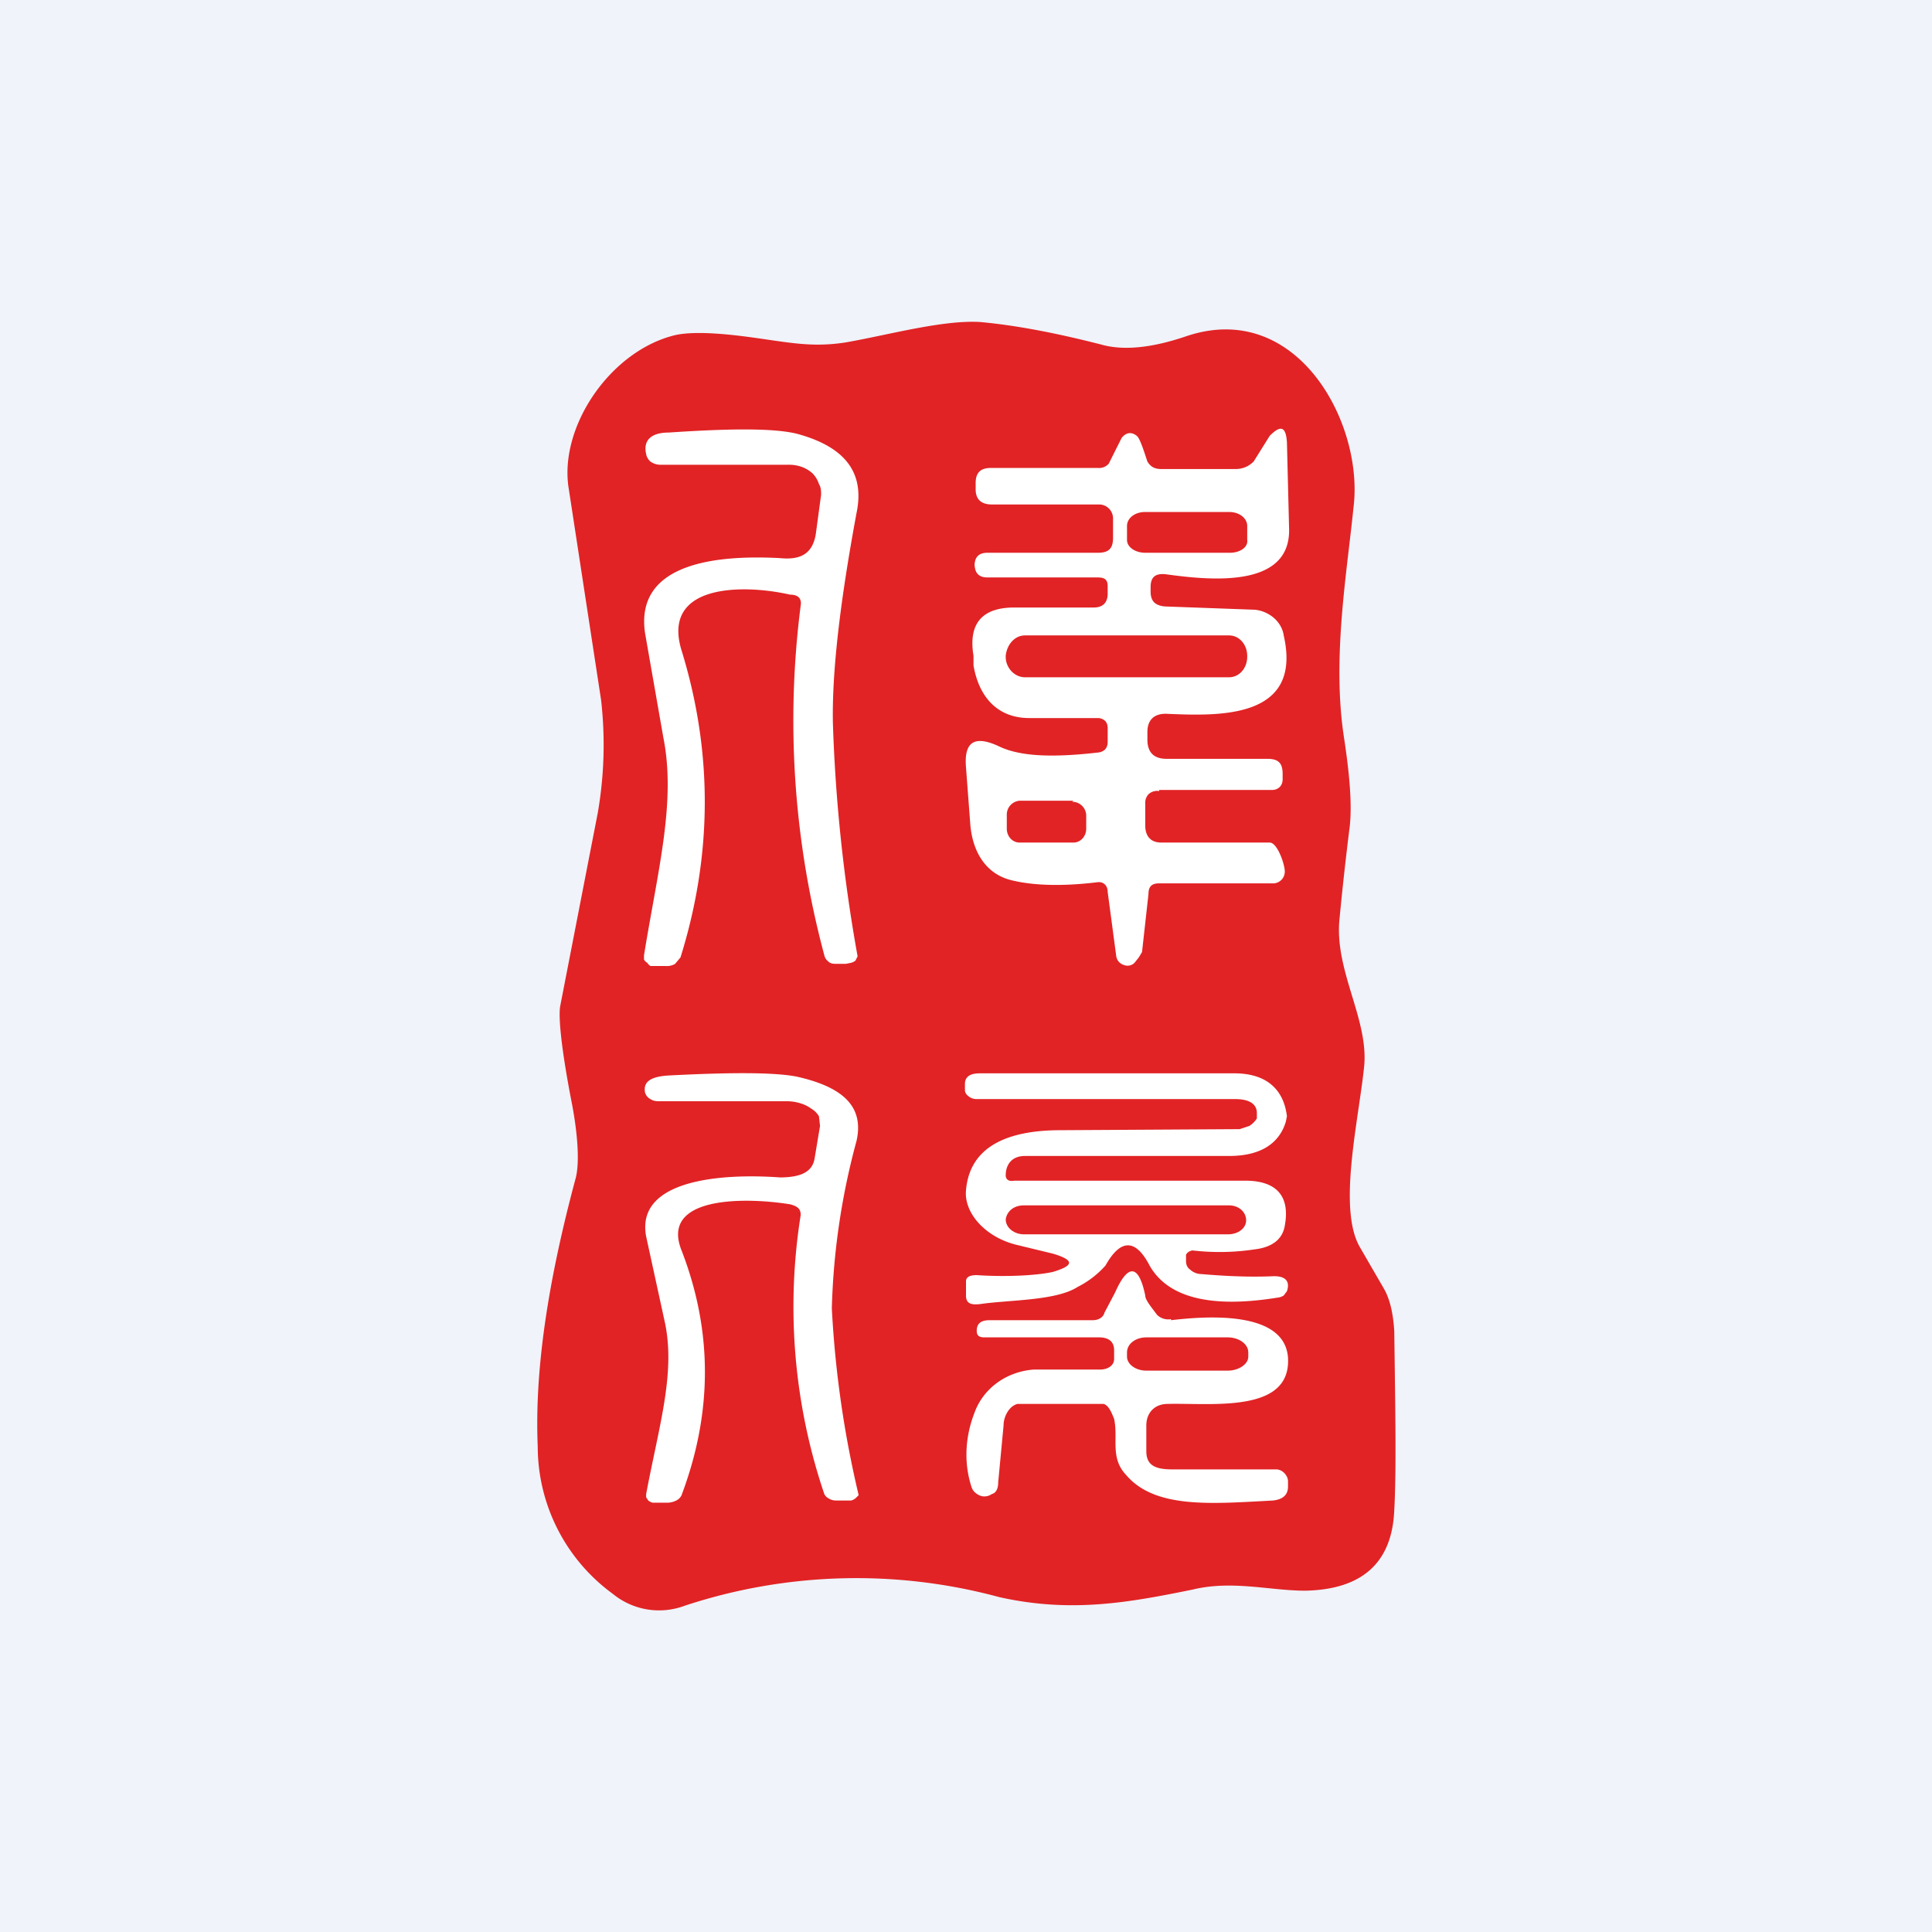
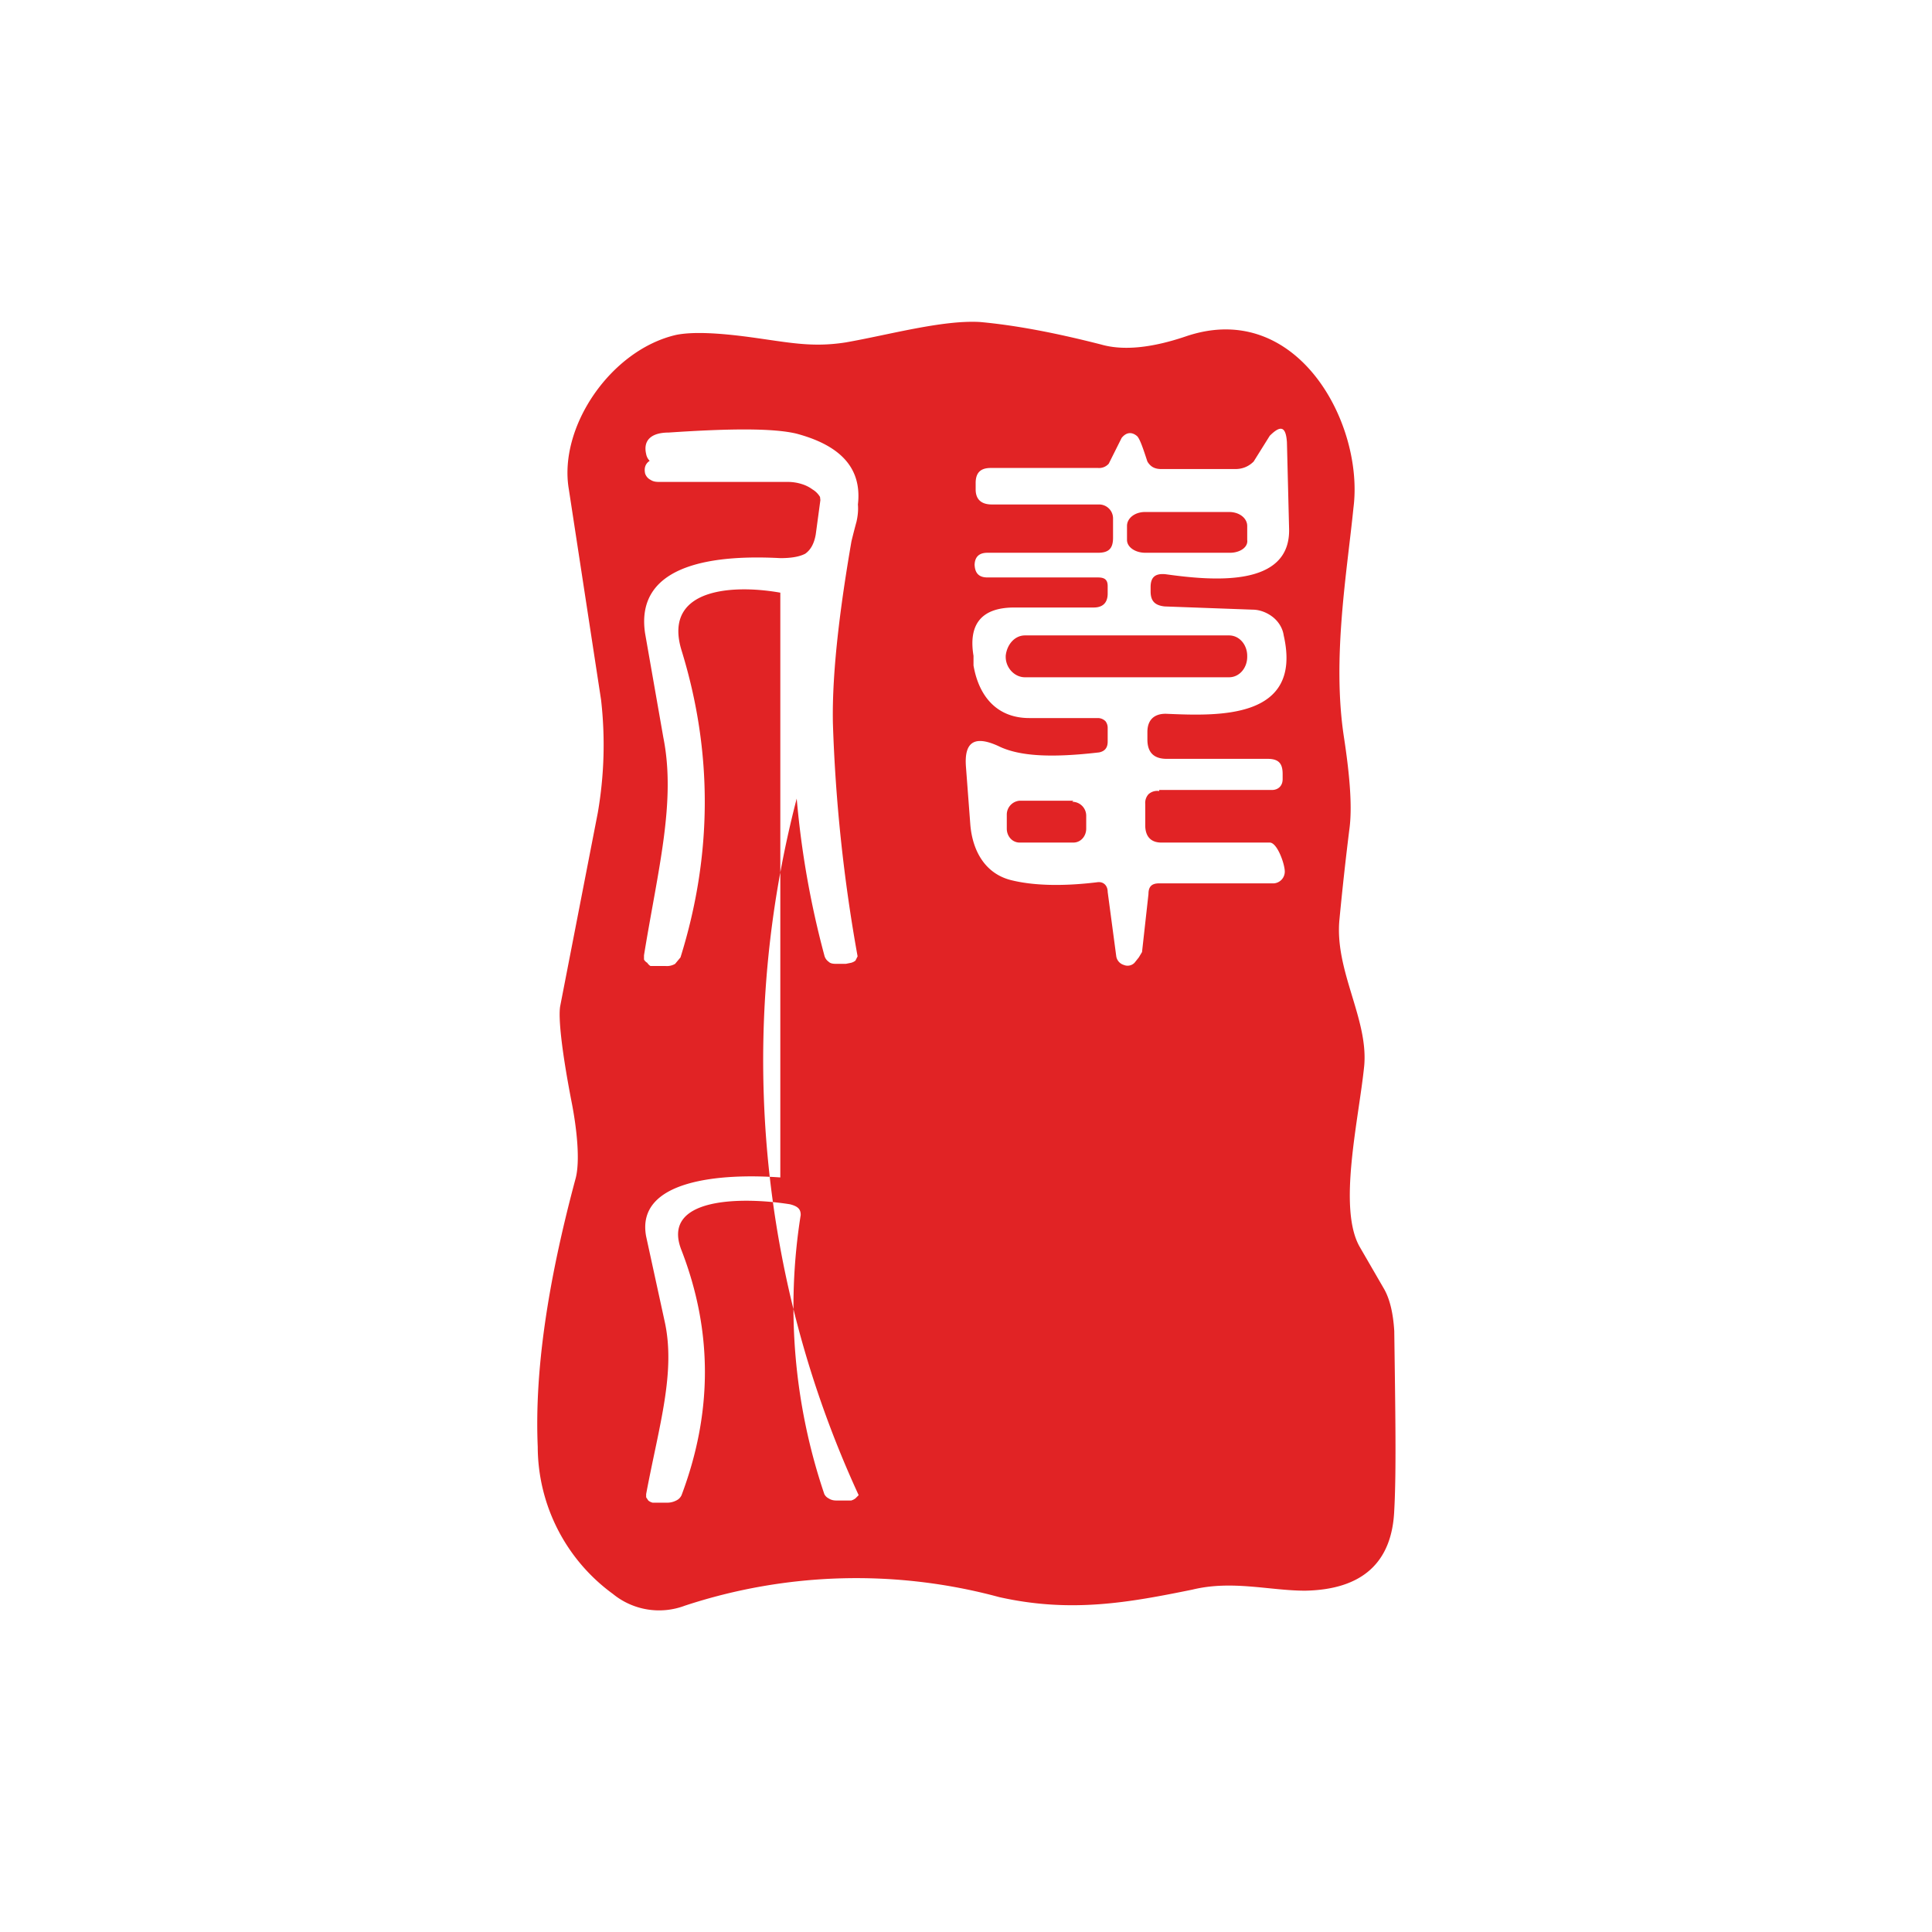
<svg xmlns="http://www.w3.org/2000/svg" width="18" height="18" viewBox="0 0 18 18">
-   <path fill="#F0F3FA" d="M0 0h18v18H0z" />
  <path d="m12.67 11.62.22.38c.06.1.09.24.1.4.01.75.02 1.31 0 1.67-.02.49-.3.74-.83.75-.33 0-.68-.1-1.05-.01-.59.12-1.13.22-1.8.07a5.1 5.1 0 0 0-2.93.08.68.68 0 0 1-.67-.11 1.7 1.7 0 0 1-.7-1.37c-.03-.7.09-1.52.35-2.49.05-.17.01-.49-.03-.7-.1-.51-.13-.82-.11-.92l.35-1.8c.06-.35.07-.7.03-1.05l-.3-1.96c-.1-.58.39-1.3 1-1.44.15-.03.38-.02.68.02.37.05.58.1.9.05.4-.07.9-.21 1.25-.19.33.03.7.1 1.13.21.21.06.48.03.8-.08 1.03-.34 1.65.82 1.55 1.6-.06.6-.2 1.4-.09 2.13.06.39.08.68.05.88a30 30 0 0 0-.09.82c-.05.48.27.93.23 1.37-.05.5-.25 1.33-.04 1.69Z" fill="#E12325" />
-   <path d="M7.27 5.2c.2.02.3-.05.33-.22l.05-.37c0-.03 0-.07-.02-.1a.25.25 0 0 0-.06-.1.31.31 0 0 0-.1-.06.36.36 0 0 0-.13-.02H6.16a.16.16 0 0 1-.1-.03.12.12 0 0 1-.04-.07c-.03-.13.05-.2.21-.2.59-.04.98-.04 1.19.01.45.12.64.36.56.74-.15.81-.23 1.47-.22 1.96a14.92 14.92 0 0 0 .23 2.17l-.02.04a.11.11 0 0 1-.04.02l-.05.01H7.8c-.03 0-.06 0-.08-.02a.1.1 0 0 1-.04-.06 8.43 8.43 0 0 1-.22-3.26c.01-.06-.02-.1-.1-.1-.44-.1-1.2-.1-1.01.52.29.94.29 1.9-.01 2.86l-.05.06A.15.15 0 0 1 6.2 9h-.14a.1.1 0 0 1-.03-.03.08.08 0 0 1-.03-.03V8.9c.13-.8.3-1.43.18-2.03l-.17-.97c-.1-.67.7-.73 1.26-.7ZM7.26 10.97c.2 0 .31-.05.33-.18l.05-.3-.01-.09a.2.2 0 0 0-.07-.07.33.33 0 0 0-.1-.05.43.43 0 0 0-.13-.02H6.15c-.03 0-.06 0-.09-.02a.1.1 0 0 1-.05-.06c-.02-.1.05-.15.22-.16.58-.03.98-.03 1.19.01.45.1.63.29.56.6a6.59 6.59 0 0 0-.23 1.56A9.67 9.67 0 0 0 8 13.93l-.03.03a.12.12 0 0 1-.04.02H7.8c-.02 0-.05 0-.08-.02a.09.09 0 0 1-.04-.04 5.44 5.44 0 0 1-.22-2.6c0-.05-.02-.08-.1-.1-.44-.07-1.21-.07-1.01.43.29.75.29 1.51 0 2.28a.1.1 0 0 1-.05.05.18.18 0 0 1-.09.02h-.13a.1.1 0 0 1-.04-.02l-.02-.03v-.03c.12-.64.28-1.14.17-1.62l-.17-.78c-.1-.53.7-.59 1.25-.55ZM10.8 7.37a.12.12 0 0 0-.1.03.12.12 0 0 0-.03.09v.2c0 .1.05.16.15.16h1.01c.07 0 .14.2.14.27a.11.11 0 0 1-.1.11H10.8c-.07 0-.1.03-.1.1l-.06.54-.03.05-.04.05a.09.09 0 0 1-.1.02.1.1 0 0 1-.07-.08l-.08-.6c0-.06-.04-.1-.1-.09-.33.04-.6.03-.8-.02-.24-.06-.36-.27-.38-.52L9 7.15c-.02-.24.08-.3.3-.2.2.1.51.11.94.06.05-.01.08-.04.08-.1v-.13a.1.1 0 0 0-.02-.06.1.1 0 0 0-.07-.03h-.64c-.3 0-.47-.2-.52-.49v-.09c-.05-.3.08-.45.38-.45h.74c.08 0 .13-.04.13-.13v-.07c0-.06-.03-.08-.09-.08H9.2c-.08 0-.12-.04-.12-.13v.02c0-.08.04-.12.12-.12h1.03c.1 0 .14-.04.14-.14v-.18a.13.13 0 0 0-.13-.13h-1c-.1 0-.15-.05-.15-.14V4.5c0-.1.05-.14.14-.14h1a.12.12 0 0 0 .1-.04l.12-.24c.04-.05.09-.06.14-.02.03.02.07.15.1.24.03.05.07.07.13.07h.69c.06 0 .12-.02.17-.07l.15-.24c.1-.1.15-.09.16.06l.02.8c.02.56-.72.49-1.15.43-.1-.01-.14.03-.14.12v.04c0 .09.04.13.13.14l.82.03c.07 0 .14.03.19.07.05.04.09.1.1.17.18.79-.62.75-1.1.73-.11 0-.17.06-.17.17v.07c0 .12.06.18.18.18h.94c.1 0 .14.04.14.14v.05c0 .06-.04.1-.1.1h-1.05Z" fill="#fff" />
+   <path d="M7.27 5.2c.2.02.3-.05.33-.22l.05-.37c0-.03 0-.07-.02-.1a.25.25 0 0 0-.06-.1.31.31 0 0 0-.1-.06.36.36 0 0 0-.13-.02H6.16a.16.16 0 0 1-.1-.03.12.12 0 0 1-.04-.07c-.03-.13.05-.2.21-.2.59-.04.98-.04 1.19.01.45.12.64.36.56.74-.15.81-.23 1.47-.22 1.96a14.92 14.92 0 0 0 .23 2.17l-.02.04a.11.11 0 0 1-.04.02l-.05.01H7.8c-.03 0-.06 0-.08-.02a.1.1 0 0 1-.04-.06 8.43 8.43 0 0 1-.22-3.26c.01-.06-.02-.1-.1-.1-.44-.1-1.2-.1-1.01.52.29.94.29 1.9-.01 2.86l-.05.06A.15.15 0 0 1 6.2 9h-.14a.1.1 0 0 1-.03-.03.08.08 0 0 1-.03-.03V8.9c.13-.8.3-1.43.18-2.03l-.17-.97c-.1-.67.7-.73 1.26-.7Zc.2 0 .31-.05.33-.18l.05-.3-.01-.09a.2.2 0 0 0-.07-.07.33.33 0 0 0-.1-.05.43.43 0 0 0-.13-.02H6.15c-.03 0-.06 0-.09-.02a.1.1 0 0 1-.05-.06c-.02-.1.05-.15.22-.16.58-.03.98-.03 1.19.01.45.1.63.29.56.6a6.59 6.59 0 0 0-.23 1.56A9.67 9.67 0 0 0 8 13.93l-.03.03a.12.12 0 0 1-.04.02H7.8c-.02 0-.05 0-.08-.02a.09.09 0 0 1-.04-.04 5.44 5.44 0 0 1-.22-2.6c0-.05-.02-.08-.1-.1-.44-.07-1.21-.07-1.01.43.29.75.29 1.51 0 2.28a.1.1 0 0 1-.05.05.18.18 0 0 1-.09.02h-.13a.1.1 0 0 1-.04-.02l-.02-.03v-.03c.12-.64.28-1.14.17-1.62l-.17-.78c-.1-.53.7-.59 1.25-.55ZM10.8 7.37a.12.12 0 0 0-.1.03.12.12 0 0 0-.03.09v.2c0 .1.05.16.15.16h1.01c.07 0 .14.2.14.27a.11.11 0 0 1-.1.11H10.8c-.07 0-.1.03-.1.1l-.06.54-.03.05-.04.05a.09.09 0 0 1-.1.02.1.1 0 0 1-.07-.08l-.08-.6c0-.06-.04-.1-.1-.09-.33.04-.6.03-.8-.02-.24-.06-.36-.27-.38-.52L9 7.15c-.02-.24.08-.3.3-.2.2.1.51.11.94.06.05-.01.08-.04.08-.1v-.13a.1.1 0 0 0-.02-.06.1.1 0 0 0-.07-.03h-.64c-.3 0-.47-.2-.52-.49v-.09c-.05-.3.08-.45.38-.45h.74c.08 0 .13-.04.13-.13v-.07c0-.06-.03-.08-.09-.08H9.2c-.08 0-.12-.04-.12-.13v.02c0-.08.04-.12.12-.12h1.03c.1 0 .14-.04.14-.14v-.18a.13.13 0 0 0-.13-.13h-1c-.1 0-.15-.05-.15-.14V4.5c0-.1.05-.14.14-.14h1a.12.12 0 0 0 .1-.04l.12-.24c.04-.05.09-.06.14-.02.03.02.07.15.1.24.03.05.07.07.13.07h.69c.06 0 .12-.02.17-.07l.15-.24c.1-.1.15-.09.16.06l.02.8c.02.56-.72.49-1.15.43-.1-.01-.14.03-.14.12v.04c0 .09.04.13.13.14l.82.03c.07 0 .14.03.19.07.05.04.09.1.1.17.18.79-.62.75-1.1.73-.11 0-.17.06-.17.17v.07c0 .12.06.18.18.18h.94c.1 0 .14.04.14.14v.05c0 .06-.04.1-.1.1h-1.05Z" fill="#fff" />
  <path d="M11.45 4.77h-.78c-.1 0-.17.06-.17.13v.13c0 .07.08.12.17.12h.79c.09 0 .17-.05.16-.12V4.9c0-.07-.07-.13-.17-.13ZM11.45 5.92h-1.9c-.1 0-.17.09-.18.19v.01c0 .1.08.19.18.19h1.9c.1 0 .17-.09.17-.19v-.01c0-.1-.07-.19-.17-.19ZM10 7.46h-.5a.13.13 0 0 0-.12.13v.13c0 .07.05.13.12.13h.5c.07 0 .12-.06.12-.13V7.6a.13.13 0 0 0-.13-.13Z" fill="#E12325" />
-   <path d="M11.71 10.42v-.05c0-.09-.08-.13-.2-.13H9.1c-.03 0-.06-.01-.08-.03a.07.07 0 0 1-.03-.05v-.06c0-.07.05-.1.14-.1h2.37c.3 0 .46.15.49.4l-.01.05c-.06.2-.23.32-.53.32H9.55c-.14 0-.18.1-.18.18 0 .04.03.06.08.05h2.15c.3 0 .42.15.37.42-.02.12-.11.2-.28.22a2.18 2.18 0 0 1-.58.01.1.1 0 0 0-.03.01.07.07 0 0 0-.03.03v.06c0 .03.01.06.04.08.02.02.06.04.1.04.23.02.46.03.68.02.11 0 .15.05.12.14l-.03.04a.13.13 0 0 1-.06.02c-.62.1-1.02 0-1.19-.3-.13-.25-.27-.25-.41 0a.87.87 0 0 1-.26.2c-.2.13-.64.12-.91.16-.09.01-.13-.01-.13-.08v-.13c0-.04.03-.06.1-.06.3.02.58 0 .71-.03.2-.06.2-.11 0-.17l-.33-.08c-.3-.07-.5-.3-.48-.51.03-.36.31-.55.84-.56l1.71-.01.09-.03a.22.22 0 0 0 .07-.07Z" fill="#fff" />
-   <path d="M10.91 12.3c.34-.04 1.06-.09 1.09.35.03.52-.71.42-1.12.43-.13 0-.2.09-.2.2v.24c0 .13.08.17.24.17h.97c.06 0 .11.06.11.11v.05c0 .08-.05.12-.14.13-.57.03-1.1.08-1.37-.24-.15-.16-.07-.34-.11-.52-.02-.05-.05-.13-.1-.14h-.8c-.08.02-.13.12-.13.2l-.05.53c0 .06-.02.1-.06.11a.12.12 0 0 1-.09.02.15.15 0 0 1-.06-.03.12.12 0 0 1-.04-.06c-.07-.22-.06-.46.03-.69.08-.22.29-.38.55-.4h.62c.06 0 .13-.03.13-.1v-.08c0-.08-.05-.12-.14-.12H9.17c-.05 0-.07-.02-.07-.06 0-.07.04-.1.12-.1h.96c.06 0 .1-.03.11-.07l.1-.19c.12-.27.22-.26.28.03 0 .04.05.1.11.18.03.03.08.05.13.04Z" fill="#fff" />
  <path d="M11.45 11.23H9.54c-.1 0-.16.06-.17.13 0 .08.08.14.17.14h1.9c.1 0 .17-.06.17-.13 0-.08-.07-.14-.16-.14ZM11.44 12.46h-.76c-.1 0-.18.06-.18.14v.04c0 .07.08.13.18.13h.76c.1 0 .19-.06.19-.13v-.04c0-.08-.09-.14-.19-.14Z" fill="#E12325" />
</svg>